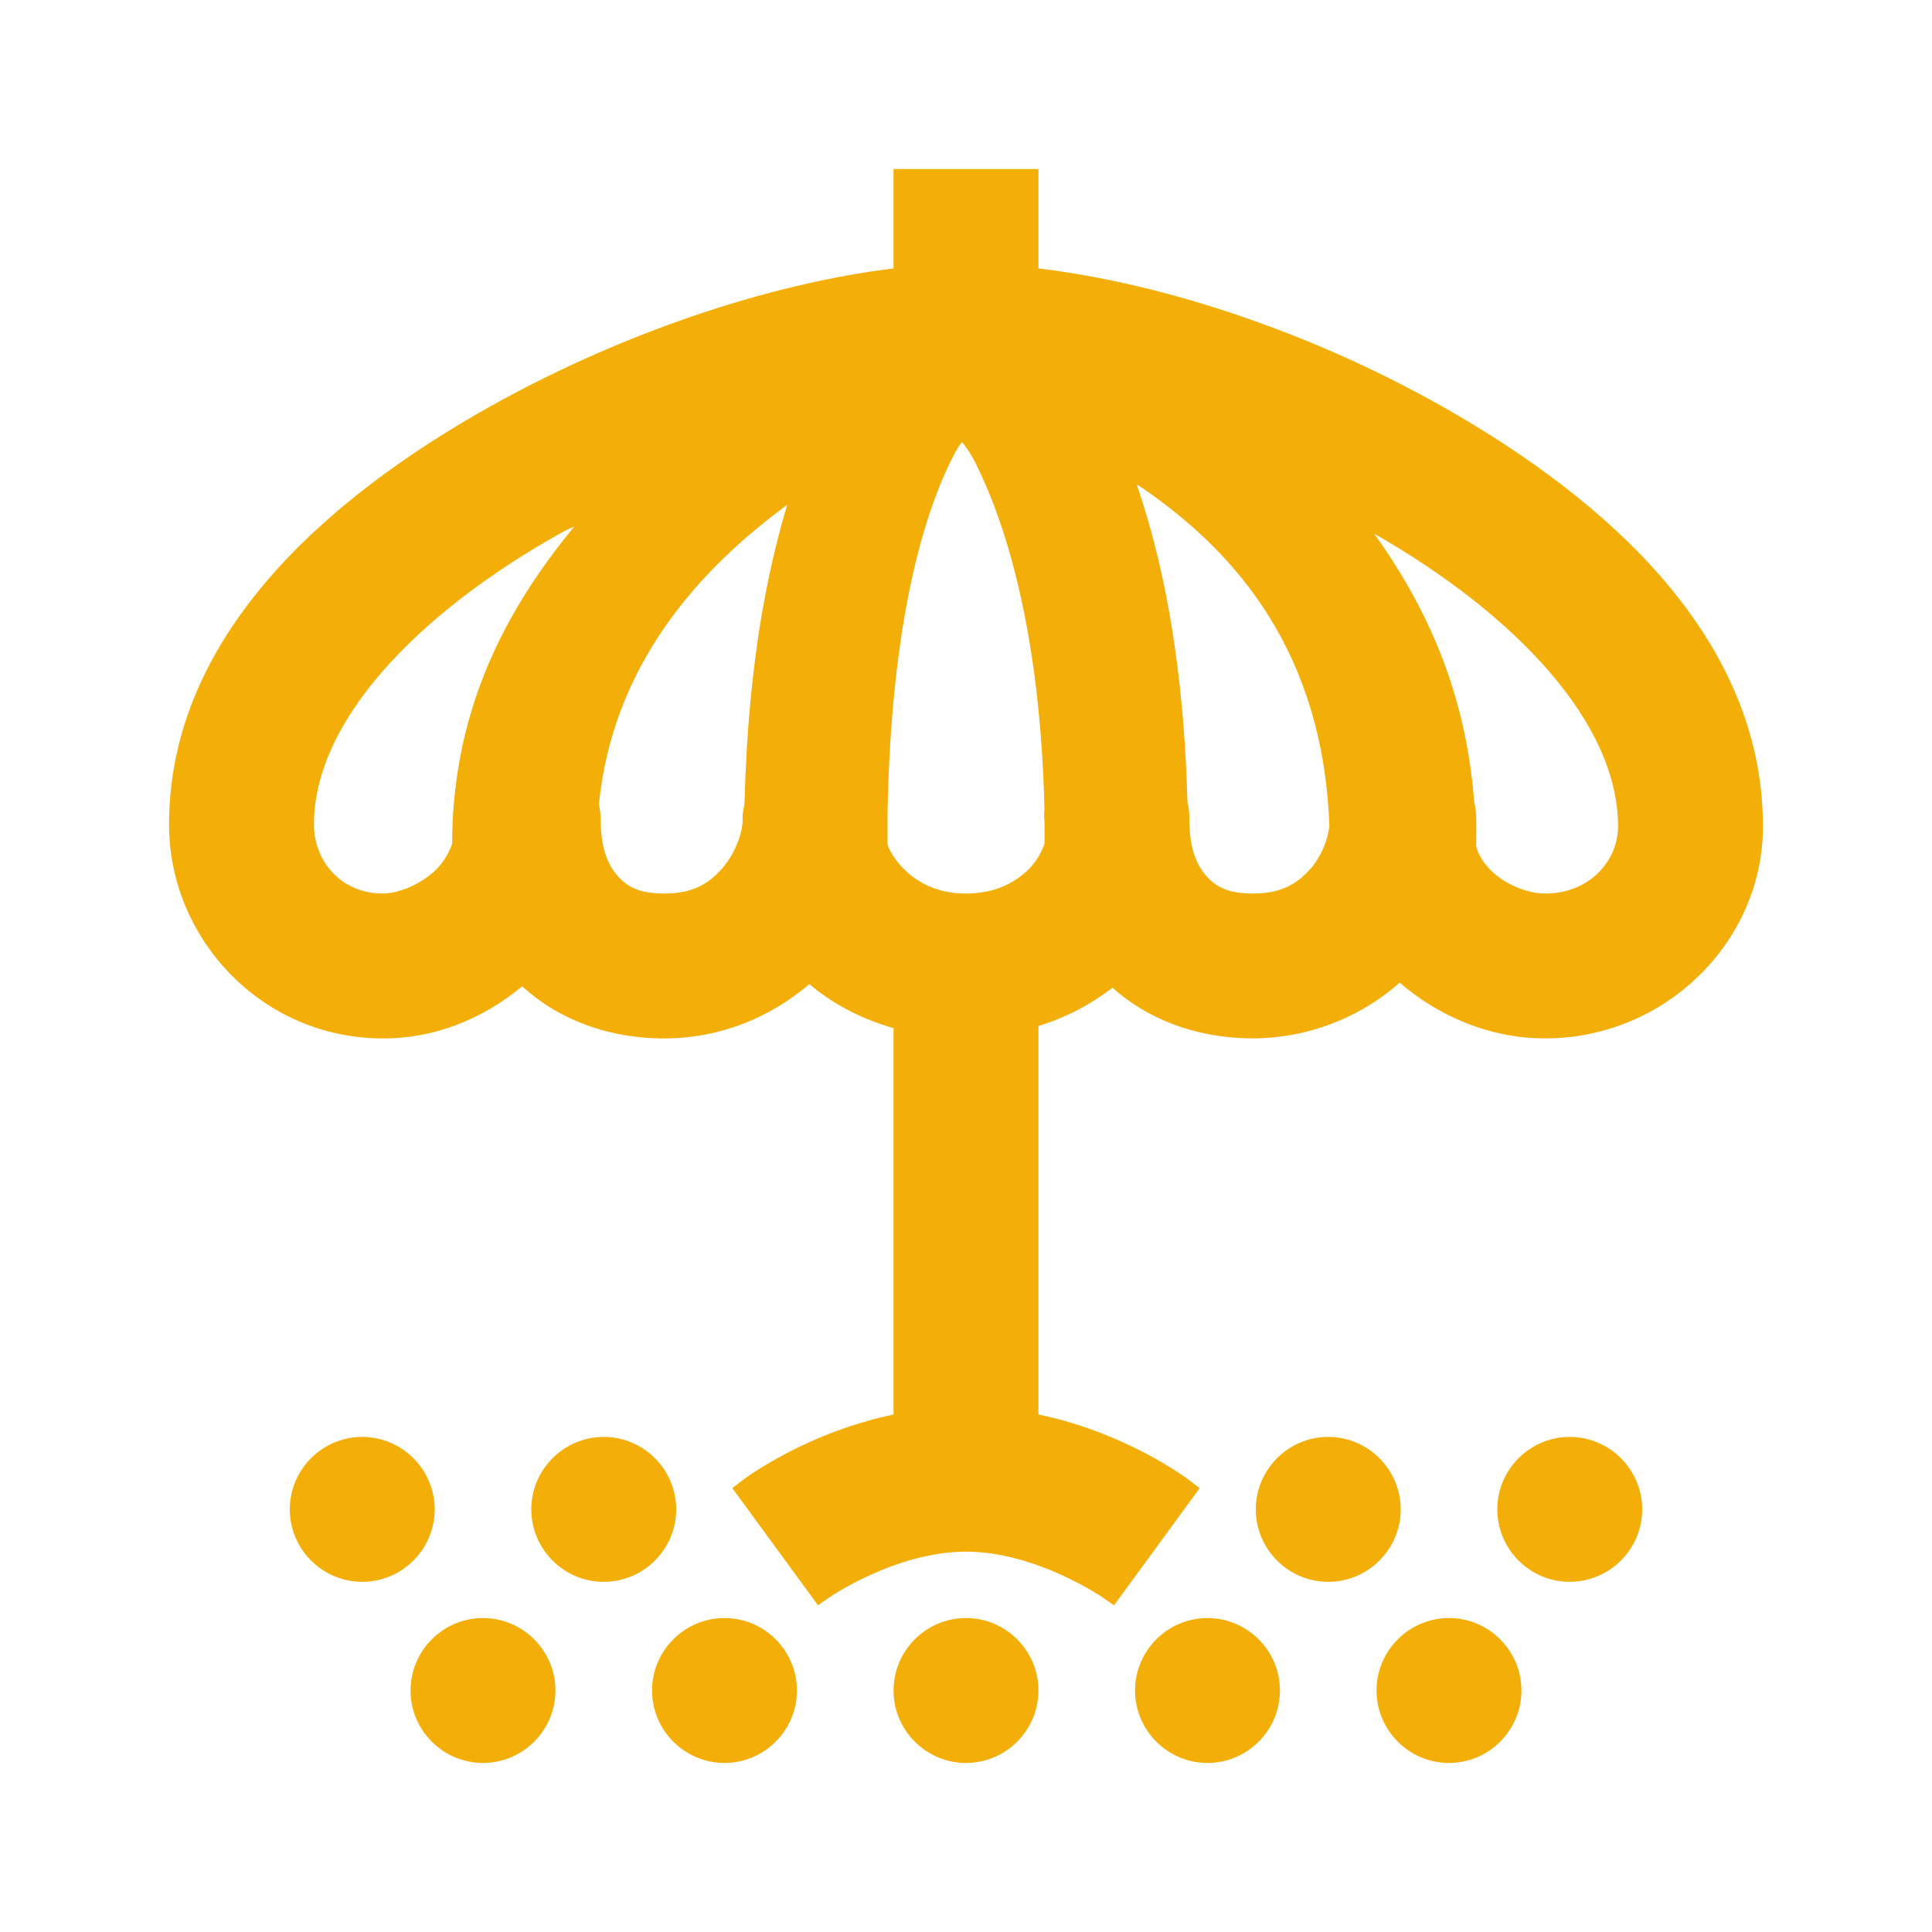
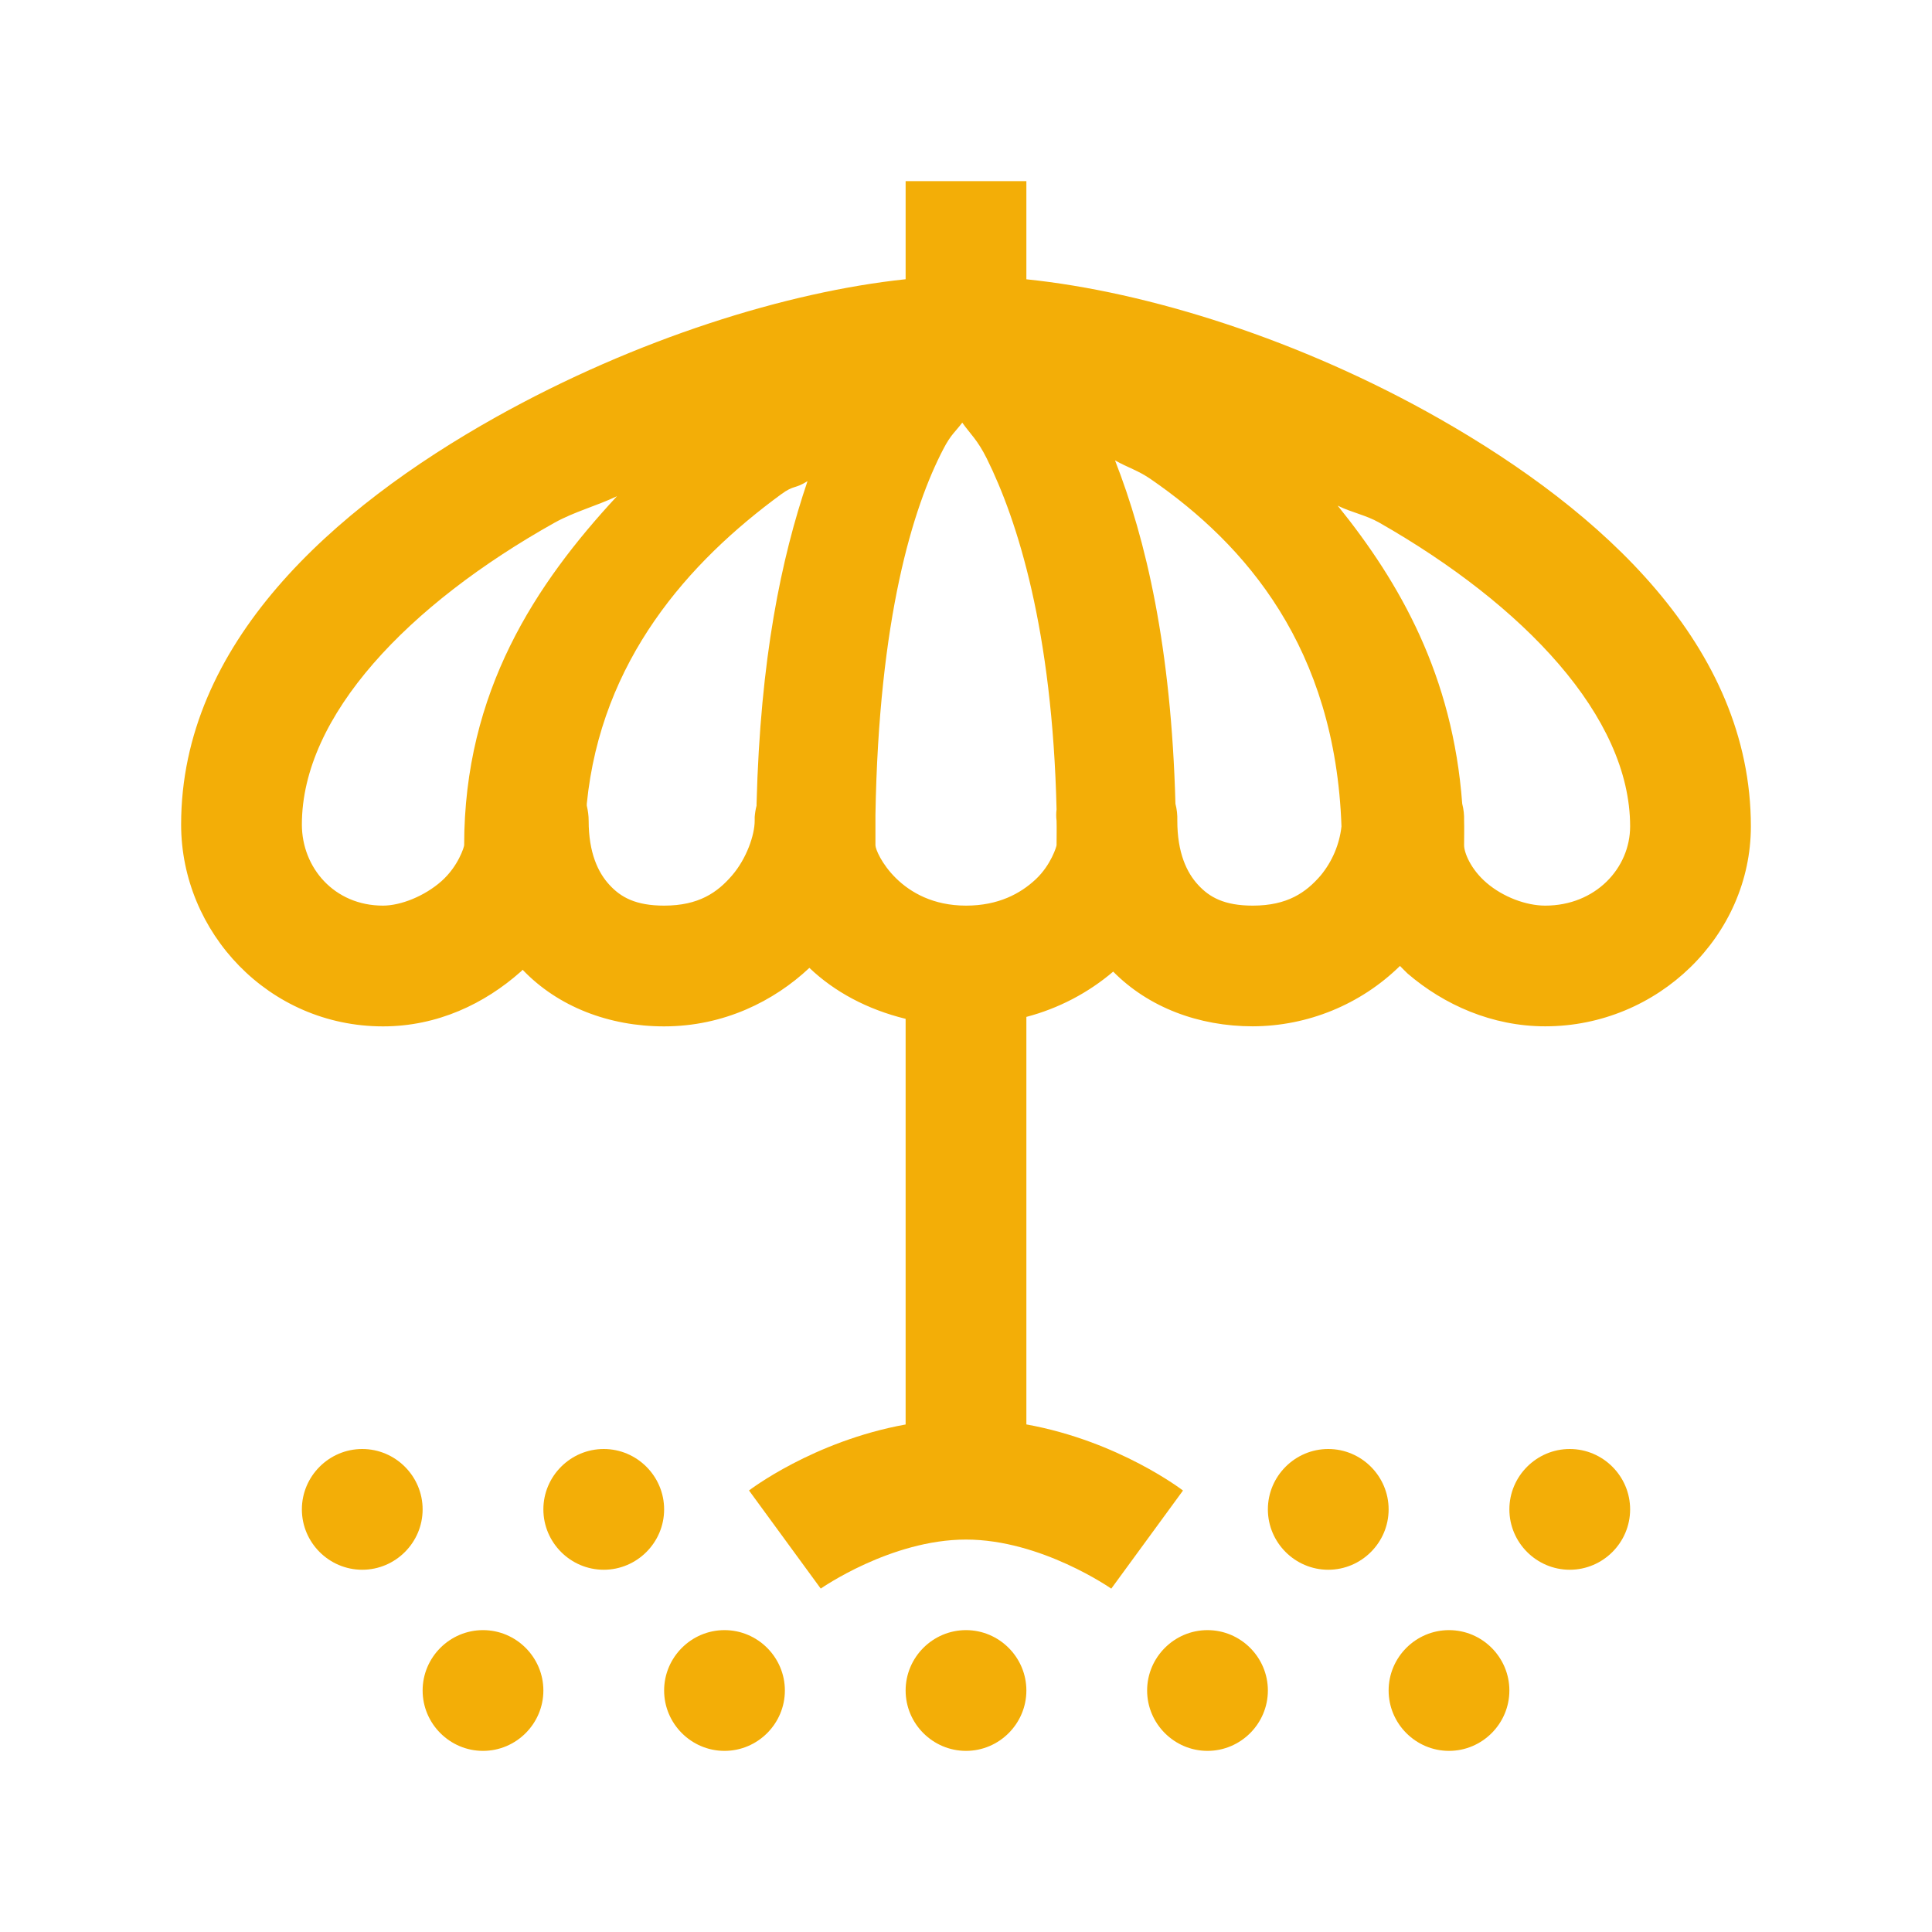
<svg xmlns="http://www.w3.org/2000/svg" width="32" height="32" viewBox="0 0 32 32" fill="none">
  <mask id="path-1-outside-1_752:13654" maskUnits="userSpaceOnUse" x="2" y="2" width="28" height="28" fill="black">
    <rect fill="white" x="2" y="2" width="28" height="28" />
    <path d="M15 3V4.625C13.04 4.832 10.54 5.609 8.219 6.906C5.504 8.426 3 10.664 3 13.656C3 15.441 4.45 17 6.344 17C7.25 17 8.031 16.621 8.625 16.094C8.637 16.086 8.645 16.074 8.656 16.062C9.242 16.676 10.09 17 11 17C11.988 17 12.82 16.582 13.406 16.031C13.82 16.426 14.363 16.719 15 16.875V23.594C13.465 23.871 12.406 24.687 12.406 24.687L13.594 26.312C13.594 26.312 14.754 25.5 16 25.5C17.246 25.5 18.406 26.313 18.406 26.313L19.594 24.688C19.594 24.688 18.535 23.87 17 23.593V16.843C17.529 16.704 18.021 16.448 18.438 16.093C19.023 16.686 19.855 16.999 20.75 16.999C21.662 16.996 22.537 16.637 23.188 15.999C23.23 16.039 23.27 16.085 23.313 16.124C23.918 16.644 24.715 16.999 25.593 16.999C27.462 17 29 15.496 29 13.687C29 10.703 26.54 8.473 23.844 6.937C21.539 5.625 19.008 4.832 17 4.626V3H15ZM15.938 7C16.07 7.188 16.188 7.281 16.344 7.594C16.855 8.625 17.43 10.441 17.5 13.406C17.492 13.468 17.492 13.532 17.5 13.594C17.504 13.73 17.5 13.859 17.5 14C17.5 14.016 17.41 14.324 17.156 14.563C16.902 14.801 16.536 15 16 15C14.91 15 14.5 14.125 14.5 14V13.5C14.555 10.238 15.121 8.402 15.625 7.437C15.75 7.195 15.828 7.148 15.938 7ZM18.468 7.625C18.68 7.746 18.848 7.789 19.063 7.938C20.637 9.023 22.117 10.734 22.219 13.688C22.186 13.986 22.066 14.268 21.875 14.5C21.633 14.781 21.325 15 20.75 15C20.277 15 20.031 14.86 19.844 14.656C19.656 14.453 19.5 14.125 19.5 13.594C19.503 13.499 19.493 13.405 19.469 13.313C19.399 10.723 18.983 8.941 18.468 7.625ZM13.375 7.969C12.941 9.25 12.594 10.899 12.531 13.312V13.344C12.515 13.405 12.505 13.468 12.5 13.531V13.594C12.5 13.828 12.367 14.219 12.125 14.5C11.883 14.781 11.575 15 11 15C10.527 15 10.281 14.86 10.094 14.656C9.906 14.453 9.75 14.125 9.75 13.594C9.75 13.508 9.738 13.426 9.719 13.344V13.313C9.957 10.93 11.406 9.309 12.938 8.187C13.156 8.027 13.16 8.105 13.375 7.969ZM10.219 8.219C8.875 9.668 7.688 11.449 7.688 14C7.688 14.023 7.594 14.344 7.313 14.594C7.031 14.844 6.637 15 6.343 15C5.536 15 5 14.371 5 13.656C5 11.852 6.766 10.012 9.188 8.656C9.52 8.473 9.872 8.383 10.219 8.219ZM22.156 8.375C22.383 8.488 22.625 8.531 22.844 8.656C25.242 10.023 27 11.871 27 13.687C27 14.38 26.426 15 25.594 15C25.274 15 24.894 14.855 24.625 14.625C24.355 14.395 24.25 14.117 24.25 14C24.25 13.86 24.254 13.727 24.25 13.594C24.253 13.499 24.243 13.405 24.219 13.313C24.062 11.191 23.191 9.656 22.156 8.375ZM6 24C5.45 24 5 24.45 5 25C5 25.55 5.45 26 6 26C6.55 26 7 25.55 7 25C7 24.45 6.55 24 6 24ZM10 24C9.45 24 9 24.45 9 25C9 25.55 9.45 26 10 26C10.55 26 11 25.55 11 25C11 24.45 10.55 24 10 24ZM22 24C21.45 24 21 24.45 21 25C21 25.55 21.45 26 22 26C22.55 26 23 25.55 23 25C23 24.45 22.55 24 22 24ZM26 24C25.45 24 25 24.45 25 25C25 25.55 25.45 26 26 26C26.55 26 27 25.55 27 25C27 24.45 26.55 24 26 24ZM8 27C7.45 27 7 27.45 7 28C7 28.55 7.45 29 8 29C8.55 29 9 28.55 9 28C9 27.45 8.55 27 8 27ZM12 27C11.45 27 11 27.45 11 28C11 28.55 11.45 29 12 29C12.55 29 13 28.55 13 28C13 27.45 12.55 27 12 27ZM16 27C15.45 27 15 27.45 15 28C15 28.55 15.45 29 16 29C16.55 29 17 28.55 17 28C17 27.45 16.55 27 16 27ZM20 27C19.45 27 19 27.45 19 28C19 28.55 19.45 29 20 29C20.55 29 21 28.55 21 28C21 27.45 20.55 27 20 27ZM24 27C23.45 27 23 27.45 23 28C23 28.55 23.45 29 24 29C24.55 29 25 28.55 25 28C25 27.45 24.55 27 24 27Z" />
  </mask>
  <path d="M15 3V4.625C13.04 4.832 10.54 5.609 8.219 6.906C5.504 8.426 3 10.664 3 13.656C3 15.441 4.45 17 6.344 17C7.25 17 8.031 16.621 8.625 16.094C8.637 16.086 8.645 16.074 8.656 16.062C9.242 16.676 10.09 17 11 17C11.988 17 12.82 16.582 13.406 16.031C13.82 16.426 14.363 16.719 15 16.875V23.594C13.465 23.871 12.406 24.687 12.406 24.687L13.594 26.312C13.594 26.312 14.754 25.5 16 25.5C17.246 25.5 18.406 26.313 18.406 26.313L19.594 24.688C19.594 24.688 18.535 23.87 17 23.593V16.843C17.529 16.704 18.021 16.448 18.438 16.093C19.023 16.686 19.855 16.999 20.75 16.999C21.662 16.996 22.537 16.637 23.188 15.999C23.23 16.039 23.27 16.085 23.313 16.124C23.918 16.644 24.715 16.999 25.593 16.999C27.462 17 29 15.496 29 13.687C29 10.703 26.54 8.473 23.844 6.937C21.539 5.625 19.008 4.832 17 4.626V3H15ZM15.938 7C16.07 7.188 16.188 7.281 16.344 7.594C16.855 8.625 17.43 10.441 17.5 13.406C17.492 13.468 17.492 13.532 17.5 13.594C17.504 13.73 17.5 13.859 17.5 14C17.5 14.016 17.41 14.324 17.156 14.563C16.902 14.801 16.536 15 16 15C14.91 15 14.5 14.125 14.5 14V13.5C14.555 10.238 15.121 8.402 15.625 7.437C15.75 7.195 15.828 7.148 15.938 7ZM18.468 7.625C18.68 7.746 18.848 7.789 19.063 7.938C20.637 9.023 22.117 10.734 22.219 13.688C22.186 13.986 22.066 14.268 21.875 14.5C21.633 14.781 21.325 15 20.75 15C20.277 15 20.031 14.86 19.844 14.656C19.656 14.453 19.5 14.125 19.5 13.594C19.503 13.499 19.493 13.405 19.469 13.313C19.399 10.723 18.983 8.941 18.468 7.625ZM13.375 7.969C12.941 9.25 12.594 10.899 12.531 13.312V13.344C12.515 13.405 12.505 13.468 12.5 13.531V13.594C12.5 13.828 12.367 14.219 12.125 14.5C11.883 14.781 11.575 15 11 15C10.527 15 10.281 14.86 10.094 14.656C9.906 14.453 9.75 14.125 9.75 13.594C9.75 13.508 9.738 13.426 9.719 13.344V13.313C9.957 10.93 11.406 9.309 12.938 8.187C13.156 8.027 13.16 8.105 13.375 7.969ZM10.219 8.219C8.875 9.668 7.688 11.449 7.688 14C7.688 14.023 7.594 14.344 7.313 14.594C7.031 14.844 6.637 15 6.343 15C5.536 15 5 14.371 5 13.656C5 11.852 6.766 10.012 9.188 8.656C9.52 8.473 9.872 8.383 10.219 8.219ZM22.156 8.375C22.383 8.488 22.625 8.531 22.844 8.656C25.242 10.023 27 11.871 27 13.687C27 14.38 26.426 15 25.594 15C25.274 15 24.894 14.855 24.625 14.625C24.355 14.395 24.25 14.117 24.25 14C24.25 13.86 24.254 13.727 24.25 13.594C24.253 13.499 24.243 13.405 24.219 13.313C24.062 11.191 23.191 9.656 22.156 8.375ZM6 24C5.45 24 5 24.45 5 25C5 25.55 5.45 26 6 26C6.55 26 7 25.55 7 25C7 24.45 6.55 24 6 24ZM10 24C9.45 24 9 24.45 9 25C9 25.55 9.45 26 10 26C10.55 26 11 25.55 11 25C11 24.45 10.55 24 10 24ZM22 24C21.45 24 21 24.45 21 25C21 25.55 21.45 26 22 26C22.55 26 23 25.55 23 25C23 24.45 22.55 24 22 24ZM26 24C25.45 24 25 24.45 25 25C25 25.55 25.45 26 26 26C26.55 26 27 25.55 27 25C27 24.45 26.55 24 26 24ZM8 27C7.45 27 7 27.45 7 28C7 28.55 7.45 29 8 29C8.55 29 9 28.55 9 28C9 27.45 8.55 27 8 27ZM12 27C11.45 27 11 27.45 11 28C11 28.55 11.45 29 12 29C12.55 29 13 28.55 13 28C13 27.45 12.55 27 12 27ZM16 27C15.45 27 15 27.45 15 28C15 28.55 15.45 29 16 29C16.55 29 17 28.55 17 28C17 27.45 16.55 27 16 27ZM20 27C19.45 27 19 27.45 19 28C19 28.55 19.45 29 20 29C20.55 29 21 28.55 21 28C21 27.45 20.55 27 20 27ZM24 27C23.45 27 23 27.45 23 28C23 28.55 23.45 29 24 29C24.55 29 25 28.55 25 28C25 27.45 24.55 27 24 27Z" fill="#F3AE07" />
-   <path d="M15 3V4.625C13.04 4.832 10.54 5.609 8.219 6.906C5.504 8.426 3 10.664 3 13.656C3 15.441 4.45 17 6.344 17C7.25 17 8.031 16.621 8.625 16.094C8.637 16.086 8.645 16.074 8.656 16.062C9.242 16.676 10.09 17 11 17C11.988 17 12.82 16.582 13.406 16.031C13.82 16.426 14.363 16.719 15 16.875V23.594C13.465 23.871 12.406 24.687 12.406 24.687L13.594 26.312C13.594 26.312 14.754 25.5 16 25.5C17.246 25.5 18.406 26.313 18.406 26.313L19.594 24.688C19.594 24.688 18.535 23.87 17 23.593V16.843C17.529 16.704 18.021 16.448 18.438 16.093C19.023 16.686 19.855 16.999 20.75 16.999C21.662 16.996 22.537 16.637 23.188 15.999C23.23 16.039 23.27 16.085 23.313 16.124C23.918 16.644 24.715 16.999 25.593 16.999C27.462 17 29 15.496 29 13.687C29 10.703 26.54 8.473 23.844 6.937C21.539 5.625 19.008 4.832 17 4.626V3H15ZM15.938 7C16.07 7.188 16.188 7.281 16.344 7.594C16.855 8.625 17.43 10.441 17.5 13.406C17.492 13.468 17.492 13.532 17.5 13.594C17.504 13.73 17.5 13.859 17.5 14C17.5 14.016 17.41 14.324 17.156 14.563C16.902 14.801 16.536 15 16 15C14.91 15 14.5 14.125 14.5 14V13.5C14.555 10.238 15.121 8.402 15.625 7.437C15.75 7.195 15.828 7.148 15.938 7ZM18.468 7.625C18.68 7.746 18.848 7.789 19.063 7.938C20.637 9.023 22.117 10.734 22.219 13.688C22.186 13.986 22.066 14.268 21.875 14.5C21.633 14.781 21.325 15 20.75 15C20.277 15 20.031 14.86 19.844 14.656C19.656 14.453 19.5 14.125 19.5 13.594C19.503 13.499 19.493 13.405 19.469 13.313C19.399 10.723 18.983 8.941 18.468 7.625ZM13.375 7.969C12.941 9.25 12.594 10.899 12.531 13.312V13.344C12.515 13.405 12.505 13.468 12.5 13.531V13.594C12.5 13.828 12.367 14.219 12.125 14.5C11.883 14.781 11.575 15 11 15C10.527 15 10.281 14.86 10.094 14.656C9.906 14.453 9.75 14.125 9.75 13.594C9.75 13.508 9.738 13.426 9.719 13.344V13.313C9.957 10.93 11.406 9.309 12.938 8.187C13.156 8.027 13.16 8.105 13.375 7.969ZM10.219 8.219C8.875 9.668 7.688 11.449 7.688 14C7.688 14.023 7.594 14.344 7.313 14.594C7.031 14.844 6.637 15 6.343 15C5.536 15 5 14.371 5 13.656C5 11.852 6.766 10.012 9.188 8.656C9.52 8.473 9.872 8.383 10.219 8.219ZM22.156 8.375C22.383 8.488 22.625 8.531 22.844 8.656C25.242 10.023 27 11.871 27 13.687C27 14.38 26.426 15 25.594 15C25.274 15 24.894 14.855 24.625 14.625C24.355 14.395 24.25 14.117 24.25 14C24.25 13.86 24.254 13.727 24.25 13.594C24.253 13.499 24.243 13.405 24.219 13.313C24.062 11.191 23.191 9.656 22.156 8.375ZM6 24C5.45 24 5 24.45 5 25C5 25.55 5.45 26 6 26C6.55 26 7 25.55 7 25C7 24.45 6.55 24 6 24ZM10 24C9.45 24 9 24.45 9 25C9 25.55 9.45 26 10 26C10.55 26 11 25.55 11 25C11 24.45 10.55 24 10 24ZM22 24C21.45 24 21 24.45 21 25C21 25.55 21.45 26 22 26C22.55 26 23 25.55 23 25C23 24.45 22.55 24 22 24ZM26 24C25.45 24 25 24.45 25 25C25 25.55 25.45 26 26 26C26.55 26 27 25.55 27 25C27 24.45 26.55 24 26 24ZM8 27C7.45 27 7 27.45 7 28C7 28.55 7.45 29 8 29C8.55 29 9 28.55 9 28C9 27.45 8.55 27 8 27ZM12 27C11.45 27 11 27.45 11 28C11 28.55 11.45 29 12 29C12.55 29 13 28.55 13 28C13 27.45 12.55 27 12 27ZM16 27C15.45 27 15 27.45 15 28C15 28.55 15.45 29 16 29C16.55 29 17 28.55 17 28C17 27.45 16.55 27 16 27ZM20 27C19.45 27 19 27.45 19 28C19 28.55 19.45 29 20 29C20.55 29 21 28.55 21 28C21 27.45 20.55 27 20 27ZM24 27C23.45 27 23 27.45 23 28C23 28.55 23.45 29 24 29C24.55 29 25 28.55 25 28C25 27.45 24.55 27 24 27Z" stroke="#F3AE07" stroke-width="0.4" mask="url(#path-1-outside-1_752:13654)" />
</svg>